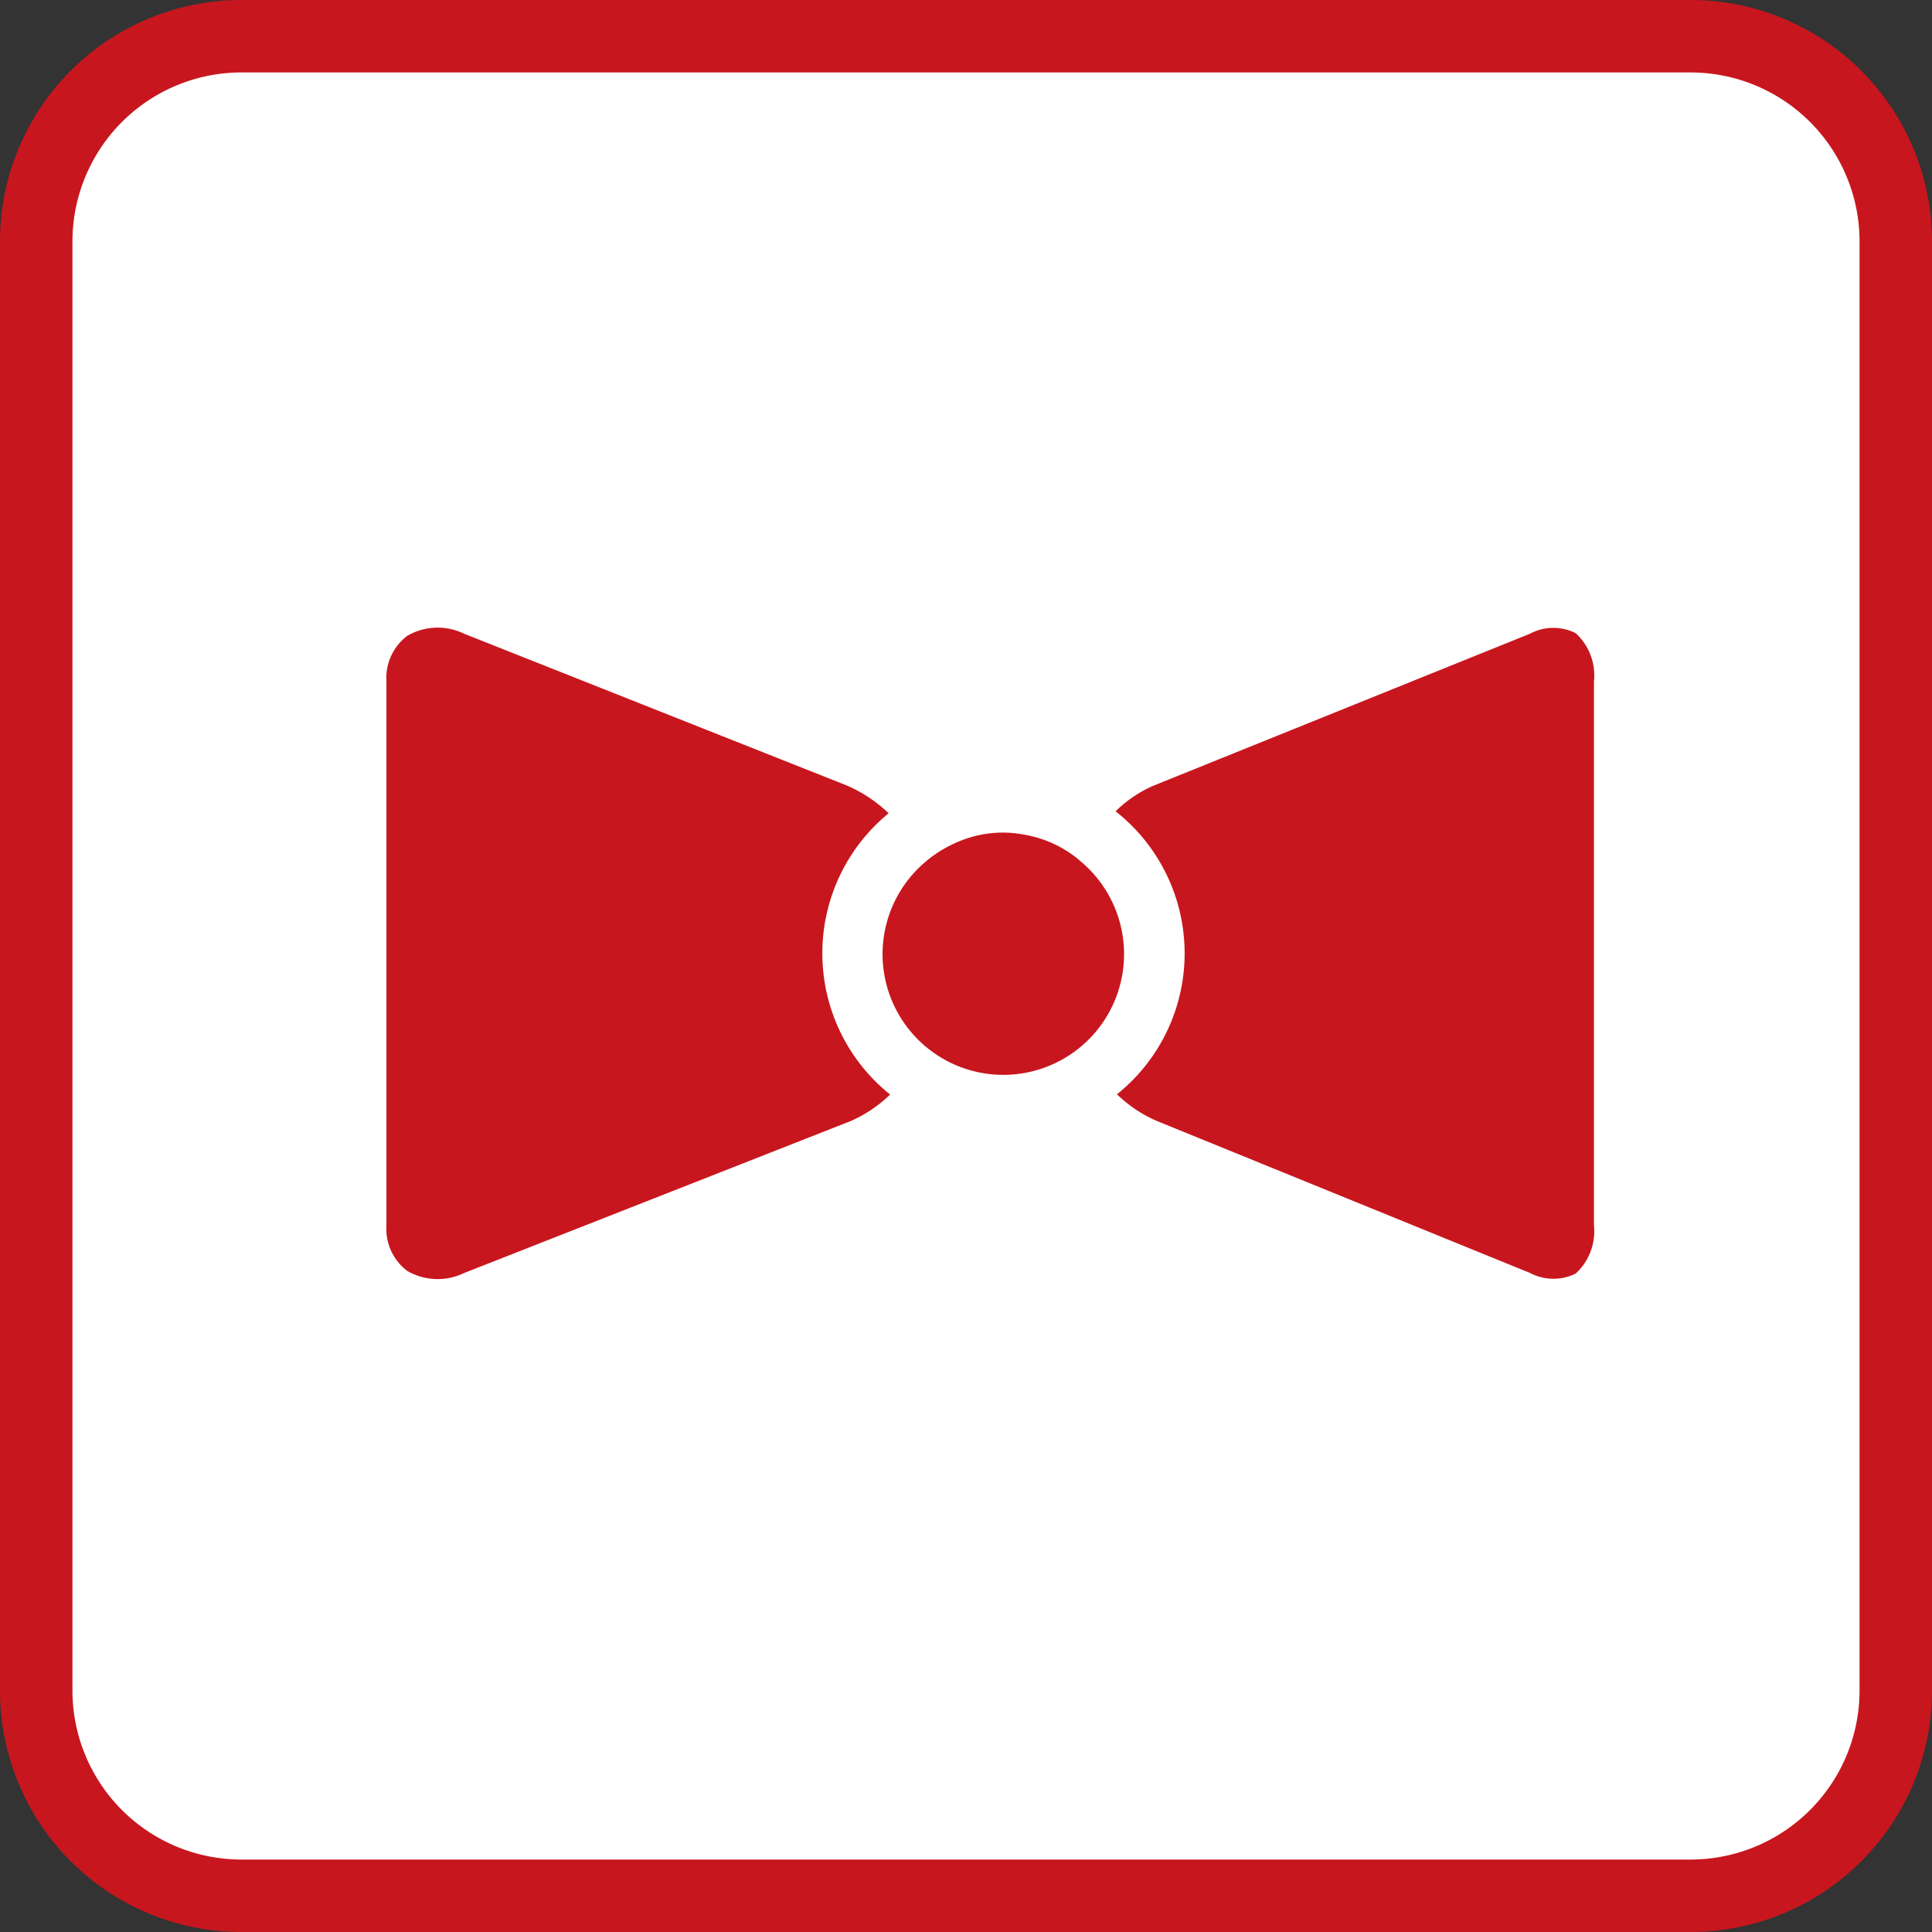
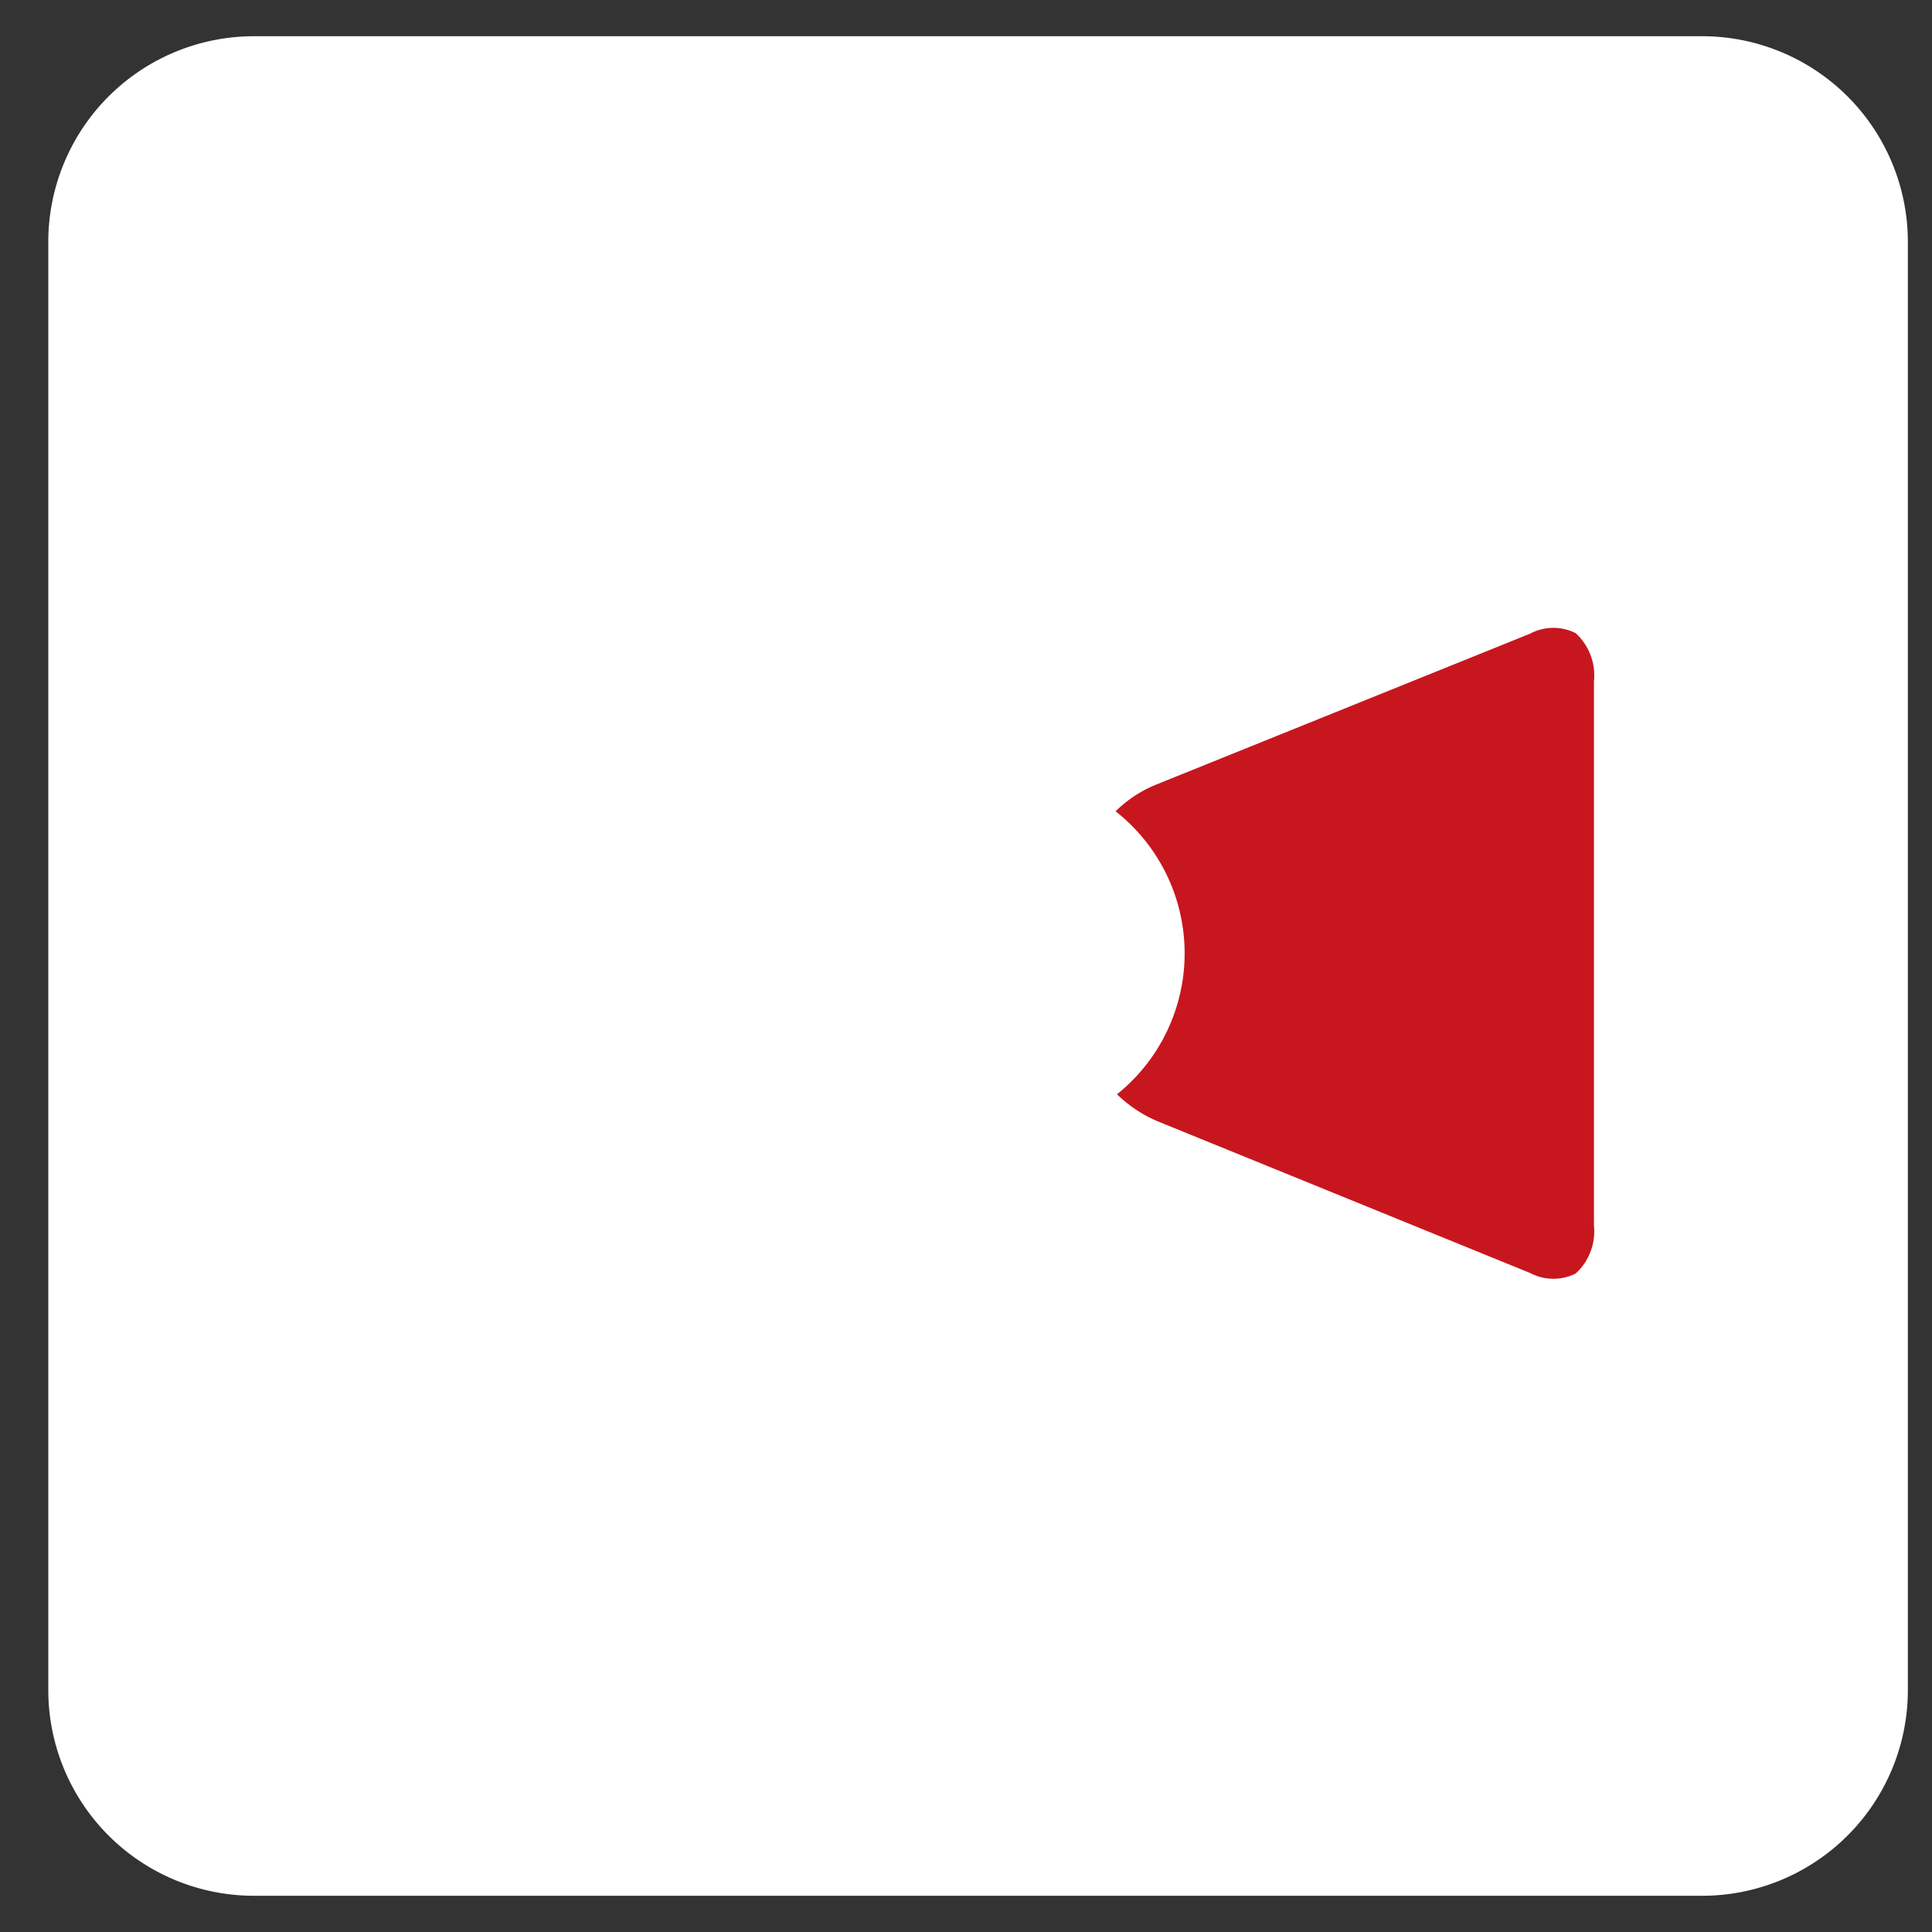
<svg xmlns="http://www.w3.org/2000/svg" width="40" height="40" viewBox="0 0 40 40">
  <rect x="0" y="0" width="40" height="40" fill="#333333" stroke="none" />
  <g id="elegant" transform="translate(579.159 -1230.44)">
    <path id="パス_1349" data-name="パス 1349" d="M285,171.25a4.259,4.259,0,0,1-4.25-4.25V137a4.259,4.259,0,0,1,4.25-4.25h30a4.259,4.259,0,0,1,4.25,4.25v30a4.259,4.259,0,0,1-4.25,4.25Z" transform="translate(-858.909 1098.44)" fill="#fff" />
-     <path id="パス_1350" data-name="パス 1350" d="M315,133.5a3.5,3.5,0,0,1,3.5,3.5v30a3.5,3.5,0,0,1-3.5,3.5H285a3.5,3.5,0,0,1-3.5-3.5V137a3.5,3.5,0,0,1,3.5-3.5h30m0-1.5H285a5,5,0,0,0-5,5v30a5,5,0,0,0,5,5h30a5,5,0,0,0,5-5V137a5,5,0,0,0-5-5Z" transform="translate(-859.159 1098.44)" fill="#c8161e" />
    <g id="グループ化_95760" data-name="グループ化 95760" transform="translate(-960.158 812.207)">
-       <path id="パス_6203" data-name="パス 6203" d="M398.025,437.971a3.744,3.744,0,0,1,1.372-2.9,2.9,2.9,0,0,0-.868-.576l-7.925-3.143a1.251,1.251,0,0,0-1.173.045,1.092,1.092,0,0,0-.431.946V443.6a1.091,1.091,0,0,0,.431.946,1.253,1.253,0,0,0,1.171.046l8-3.145a2.734,2.734,0,0,0,.826-.553A3.742,3.742,0,0,1,398.025,437.971Z" fill="#c8161e" />
      <path id="パス_6204" data-name="パス 6204" d="M422.68,431.342a1.03,1.03,0,0,0-.948.012l-7.787,3.143a2.6,2.6,0,0,0-.791.533,3.74,3.74,0,0,1,.029,5.859,2.737,2.737,0,0,0,.829.554l7.724,3.146a1.033,1.033,0,0,0,.944.011,1.187,1.187,0,0,0,.378-1V432.346A1.188,1.188,0,0,0,422.68,431.342Z" transform="translate(-9.058 0)" fill="#c8161e" />
-       <path id="パス_6205" data-name="パス 6205" d="M409.509,438.583a2.4,2.4,0,0,0-1.139-.526,2.318,2.318,0,0,0-.924.007,2.46,2.46,0,0,0-.6.211,2.518,2.518,0,0,0-.524.346,2.5,2.5,0,1,0,3.183-.038Z" transform="translate(-6.165 -2.543)" fill="#c8161e" />
    </g>
  </g>
</svg>